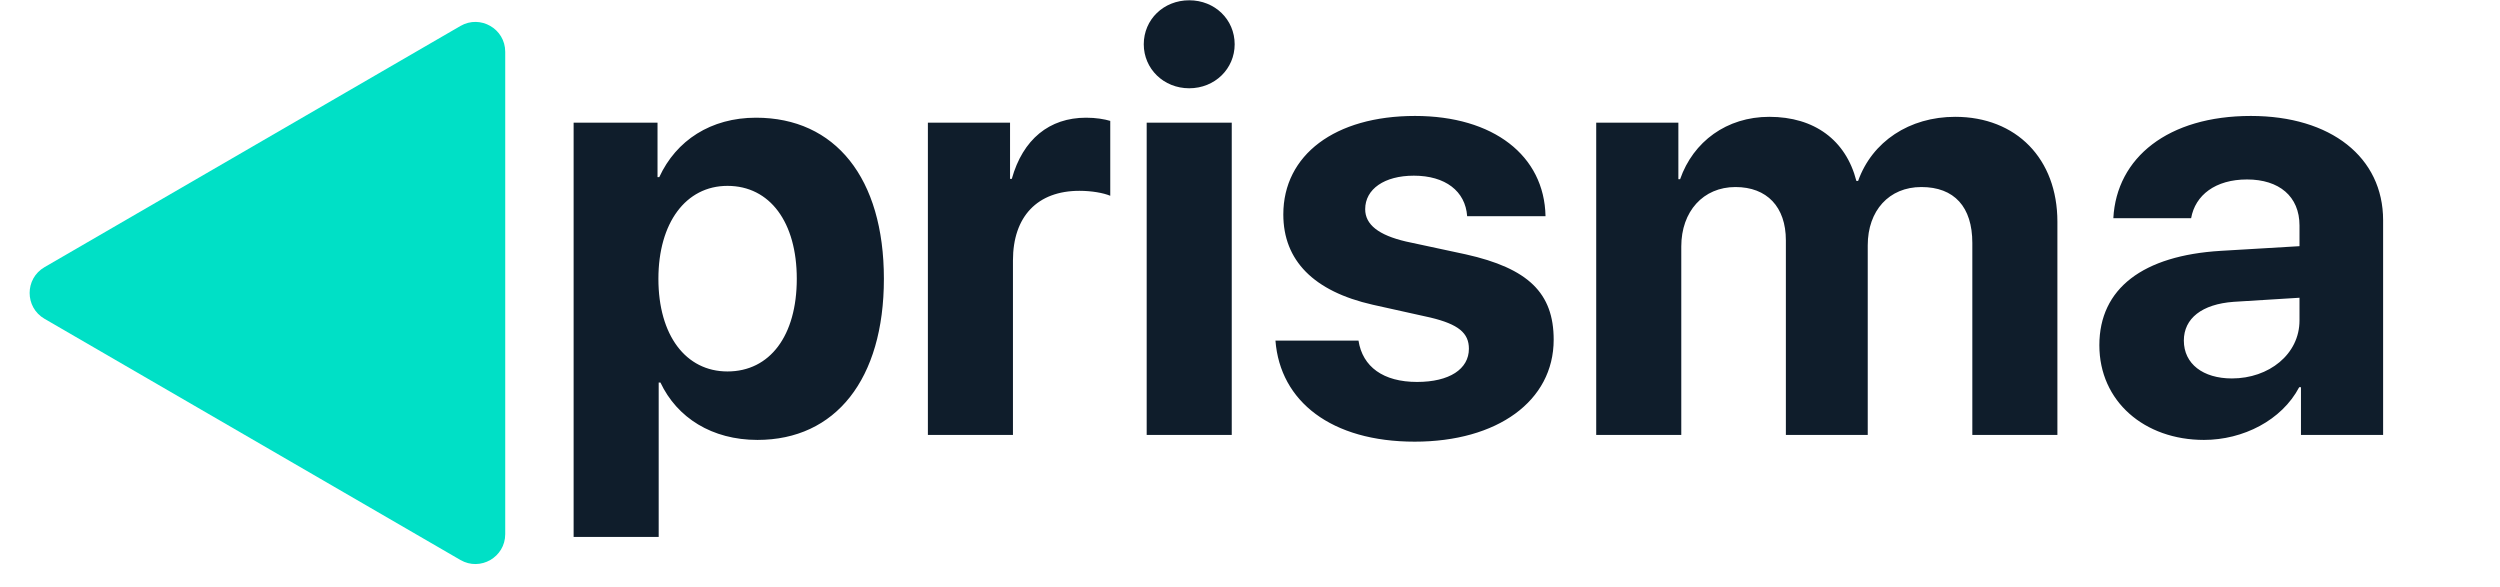
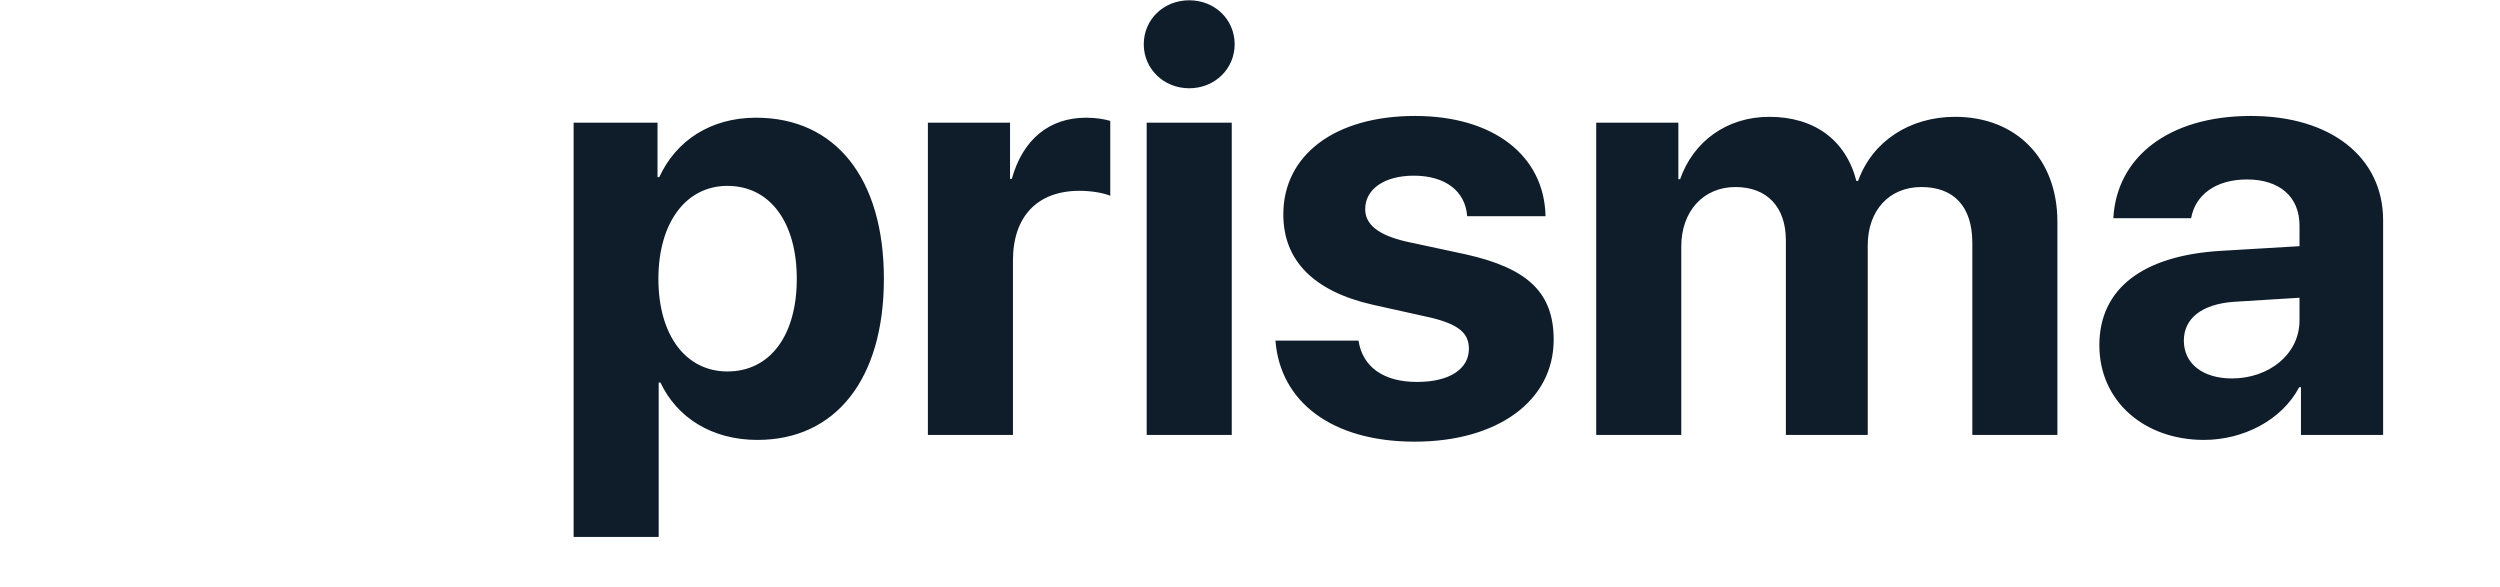
<svg xmlns="http://www.w3.org/2000/svg" width="4190" height="983" viewBox="0 0 4190 983" fill="none">
-   <path d="M74.587 534.289C41.364 515.023 41.364 467.049 74.587 447.783L771.667 43.541C805 24.21 846.75 48.261 846.75 86.794L846.75 895.278C846.75 933.81 805 957.861 771.667 938.531L74.587 534.289Z" fill="#00E0C6" />
  <path d="M1267.05 197.262C1399.86 197.262 1481.41 298.336 1481.41 467.281C1481.41 635.738 1400.35 737.301 1269.49 737.301C1193.32 737.301 1134.73 700.191 1106.89 641.109H1103.96V899.898H961.387V205.562H1102.01V296.871H1104.94C1133.26 235.348 1191.37 197.262 1267.05 197.262ZM1219.2 622.555C1290.49 622.555 1335.41 562.496 1335.41 467.281C1335.41 372.555 1290.49 311.52 1219.2 311.52C1149.38 311.52 1103.48 373.531 1103.48 467.281C1103.48 562.008 1149.38 622.555 1219.2 622.555ZM1555.14 729V205.562H1692.83V299.801H1695.76C1714.32 233.395 1758.75 197.262 1820.27 197.262C1836.88 197.262 1851.04 199.703 1860.8 202.633V328.121C1849.08 323.238 1829.55 319.82 1809.04 319.82C1738.73 319.82 1697.71 362.789 1697.71 436.52V729H1555.14ZM1921.84 729V205.562H2064.41V729H1921.84ZM1993.12 147.945C1950.16 147.945 1916.95 115.23 1916.95 74.215C1916.95 32.711 1950.16 0.484 1993.12 0.484C2036.09 0.484 2069.3 32.711 2069.3 74.215C2069.3 115.23 2036.09 147.945 1993.12 147.945ZM2150.84 359.371C2150.84 259.762 2237.27 194.332 2371.54 194.332C2502.89 194.332 2588.34 260.738 2590.29 362.301H2458.95C2456.02 320.309 2422.32 294.43 2369.59 294.43C2320.27 294.43 2288.05 316.891 2288.05 350.582C2288.05 376.461 2310.51 394.039 2356.41 404.781L2456.5 426.266C2561.48 449.703 2603.96 491.207 2603.96 569.332C2603.96 672.359 2509.24 740.23 2371.05 740.23C2231.41 740.23 2145.47 672.848 2137.66 570.797H2276.82C2283.65 614.742 2318.32 640.133 2374.96 640.133C2429.16 640.133 2461.88 618.648 2461.88 584.469C2461.88 558.102 2444.3 543.453 2397.42 532.223L2300.74 510.738C2201.62 488.277 2150.84 436.52 2150.84 359.371ZM2675.25 729V205.562H2812.95V300.289H2815.88C2837.85 237.301 2894 195.797 2965.29 195.797C3040.98 195.797 3093.71 234.859 3111.29 303.219H3114.22C3137.66 237.301 3200.16 195.797 3276.82 195.797C3379.36 195.797 3448.2 266.109 3448.2 371.578V729H3305.62V407.223C3305.62 346.676 3275.35 313.473 3220.18 313.473C3165.98 313.473 3130.33 353.023 3130.33 411.129V729H2993.12V402.828C2993.12 346.676 2961.39 313.473 2908.65 313.473C2854.45 313.473 2817.83 354.488 2817.83 413.082V729H2675.25ZM3740.68 634.273C3802.7 634.273 3853.96 593.746 3853.96 537.105V499.02L3743.61 505.855C3690.39 509.762 3660.12 533.688 3660.12 570.797C3660.12 609.859 3692.34 634.273 3740.68 634.273ZM3693.81 737.301C3594.2 737.301 3518.52 672.848 3518.52 578.609C3518.52 483.395 3591.76 428.219 3722.13 420.406L3853.96 412.594V377.926C3853.96 329.098 3819.79 300.777 3766.07 300.777C3712.85 300.777 3679.16 327.145 3672.32 365.719H3541.95C3547.32 264.156 3633.75 194.332 3772.42 194.332C3906.7 194.332 3994.1 263.668 3994.1 369.137V729H3856.41V648.922H3853.48C3824.18 704.586 3759.24 737.301 3693.81 737.301Z" fill="#0F1D2B" />
</svg>